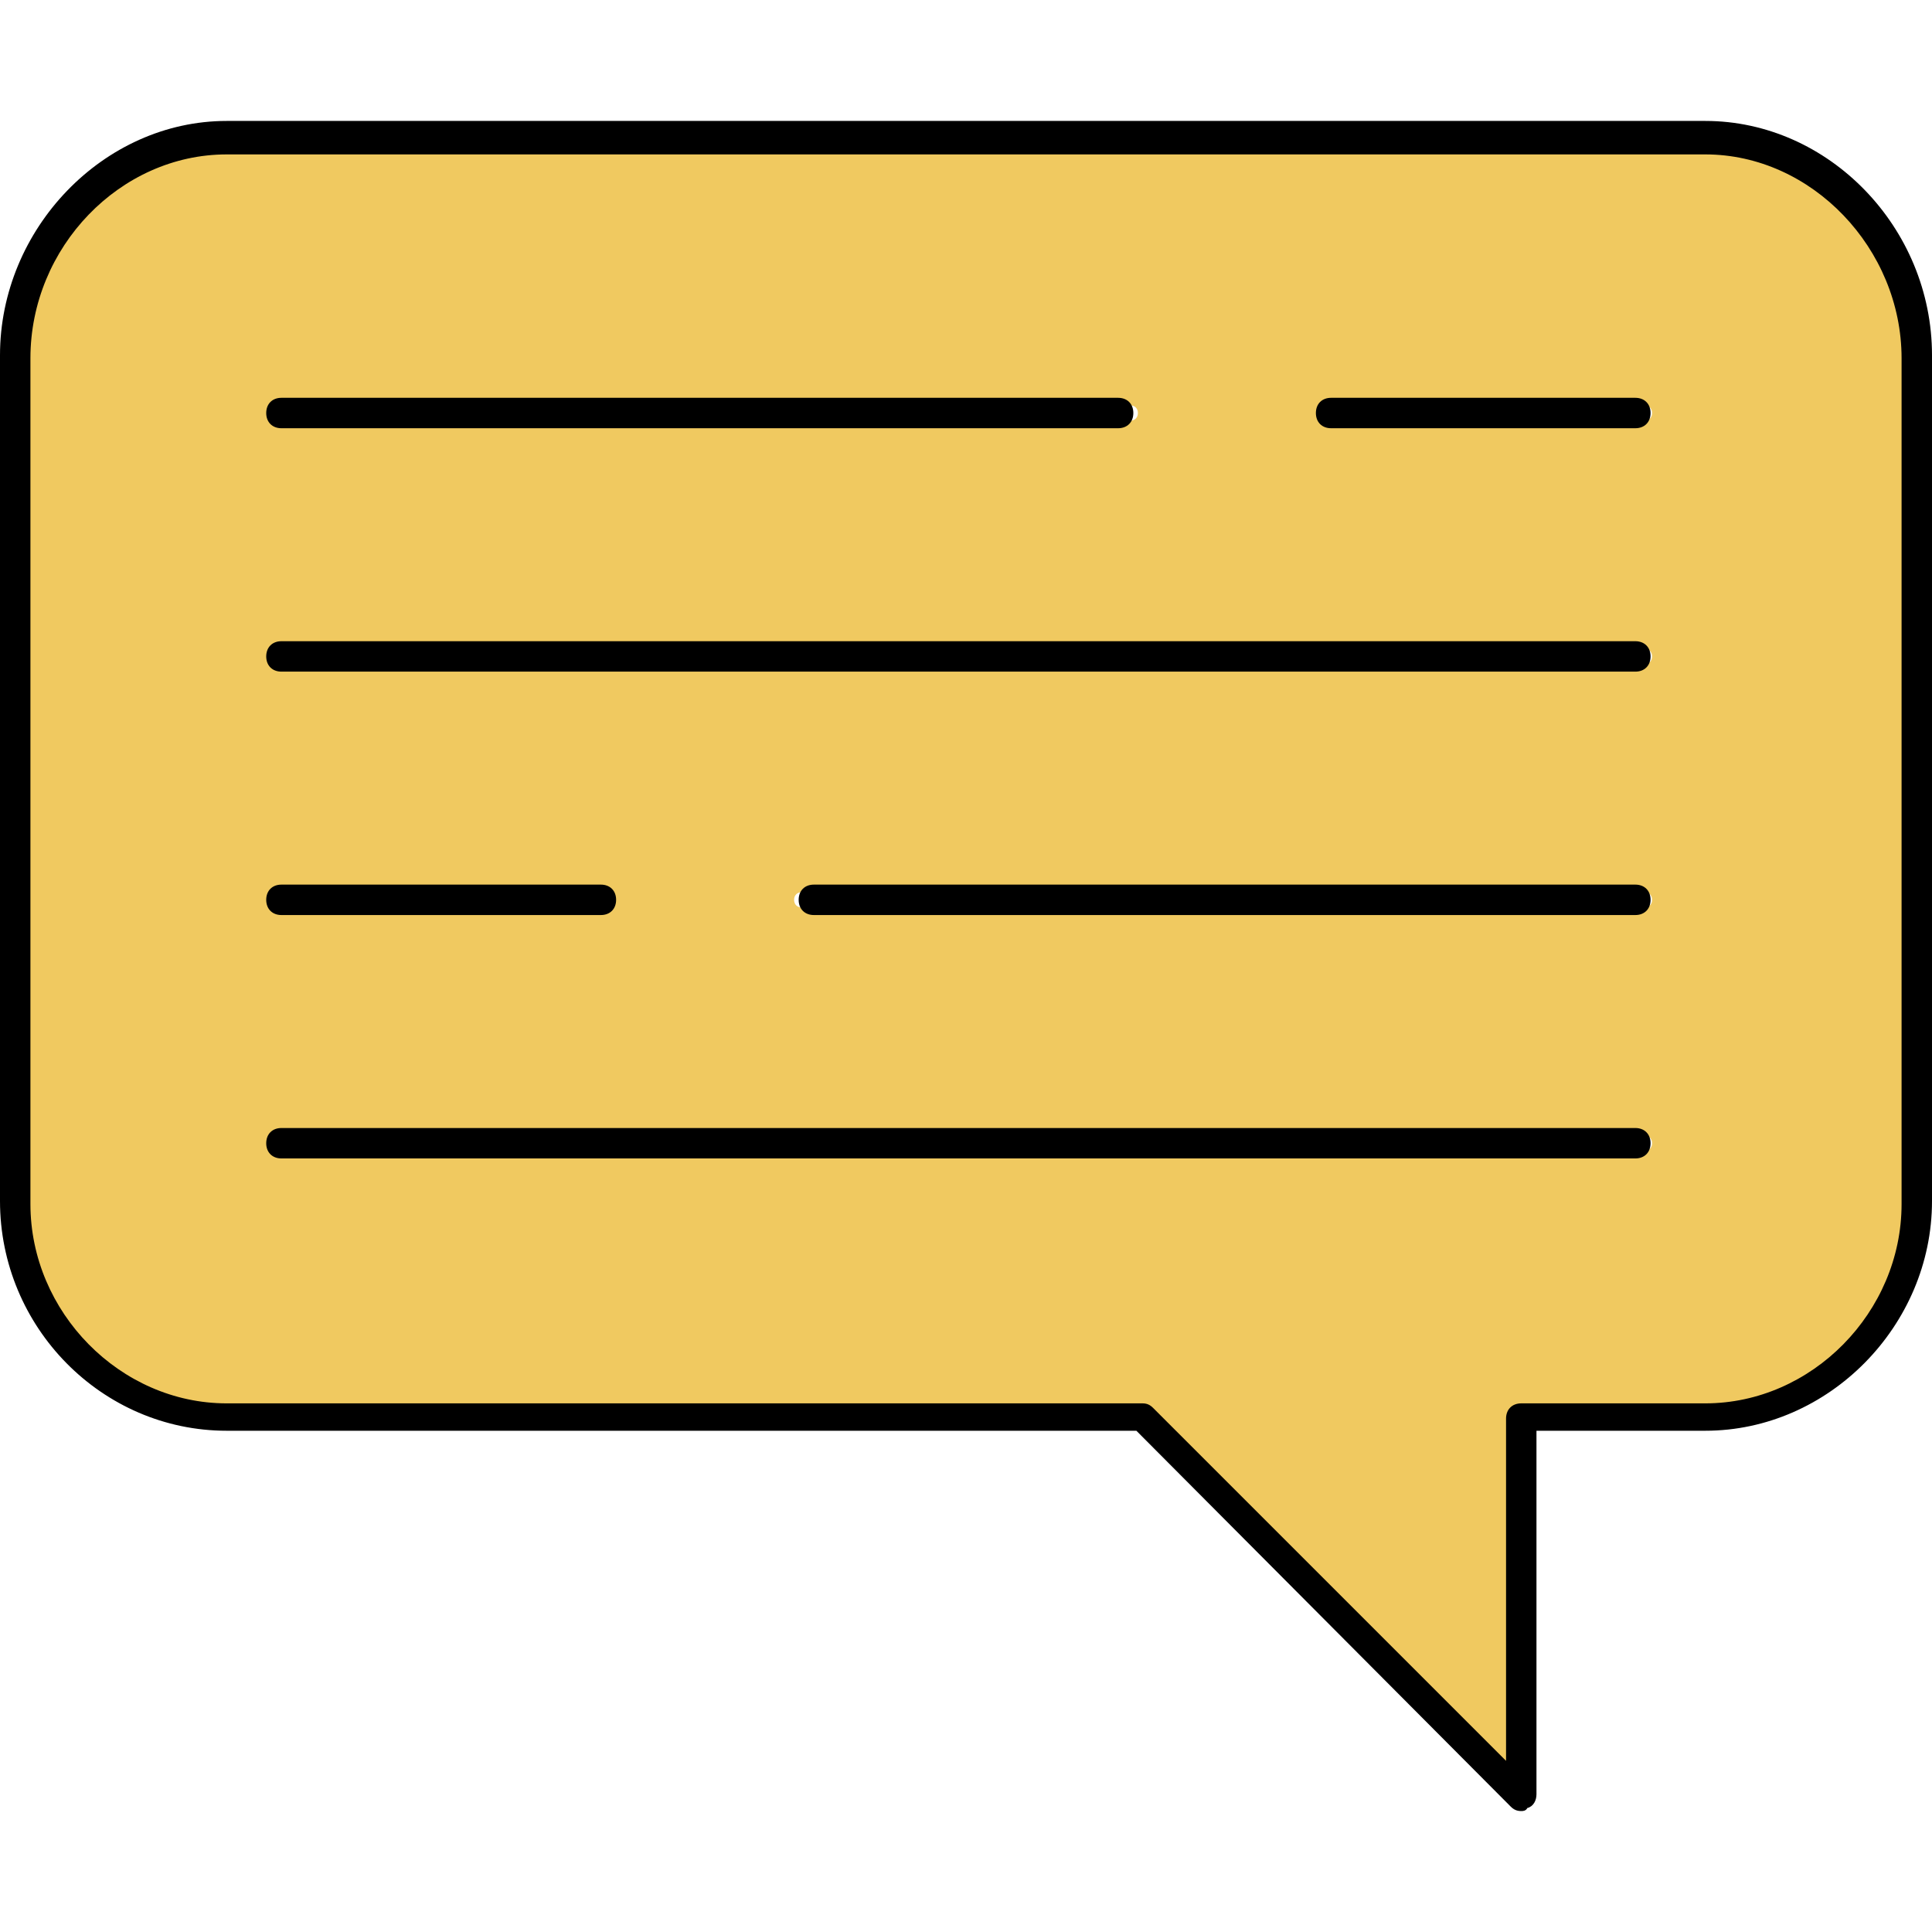
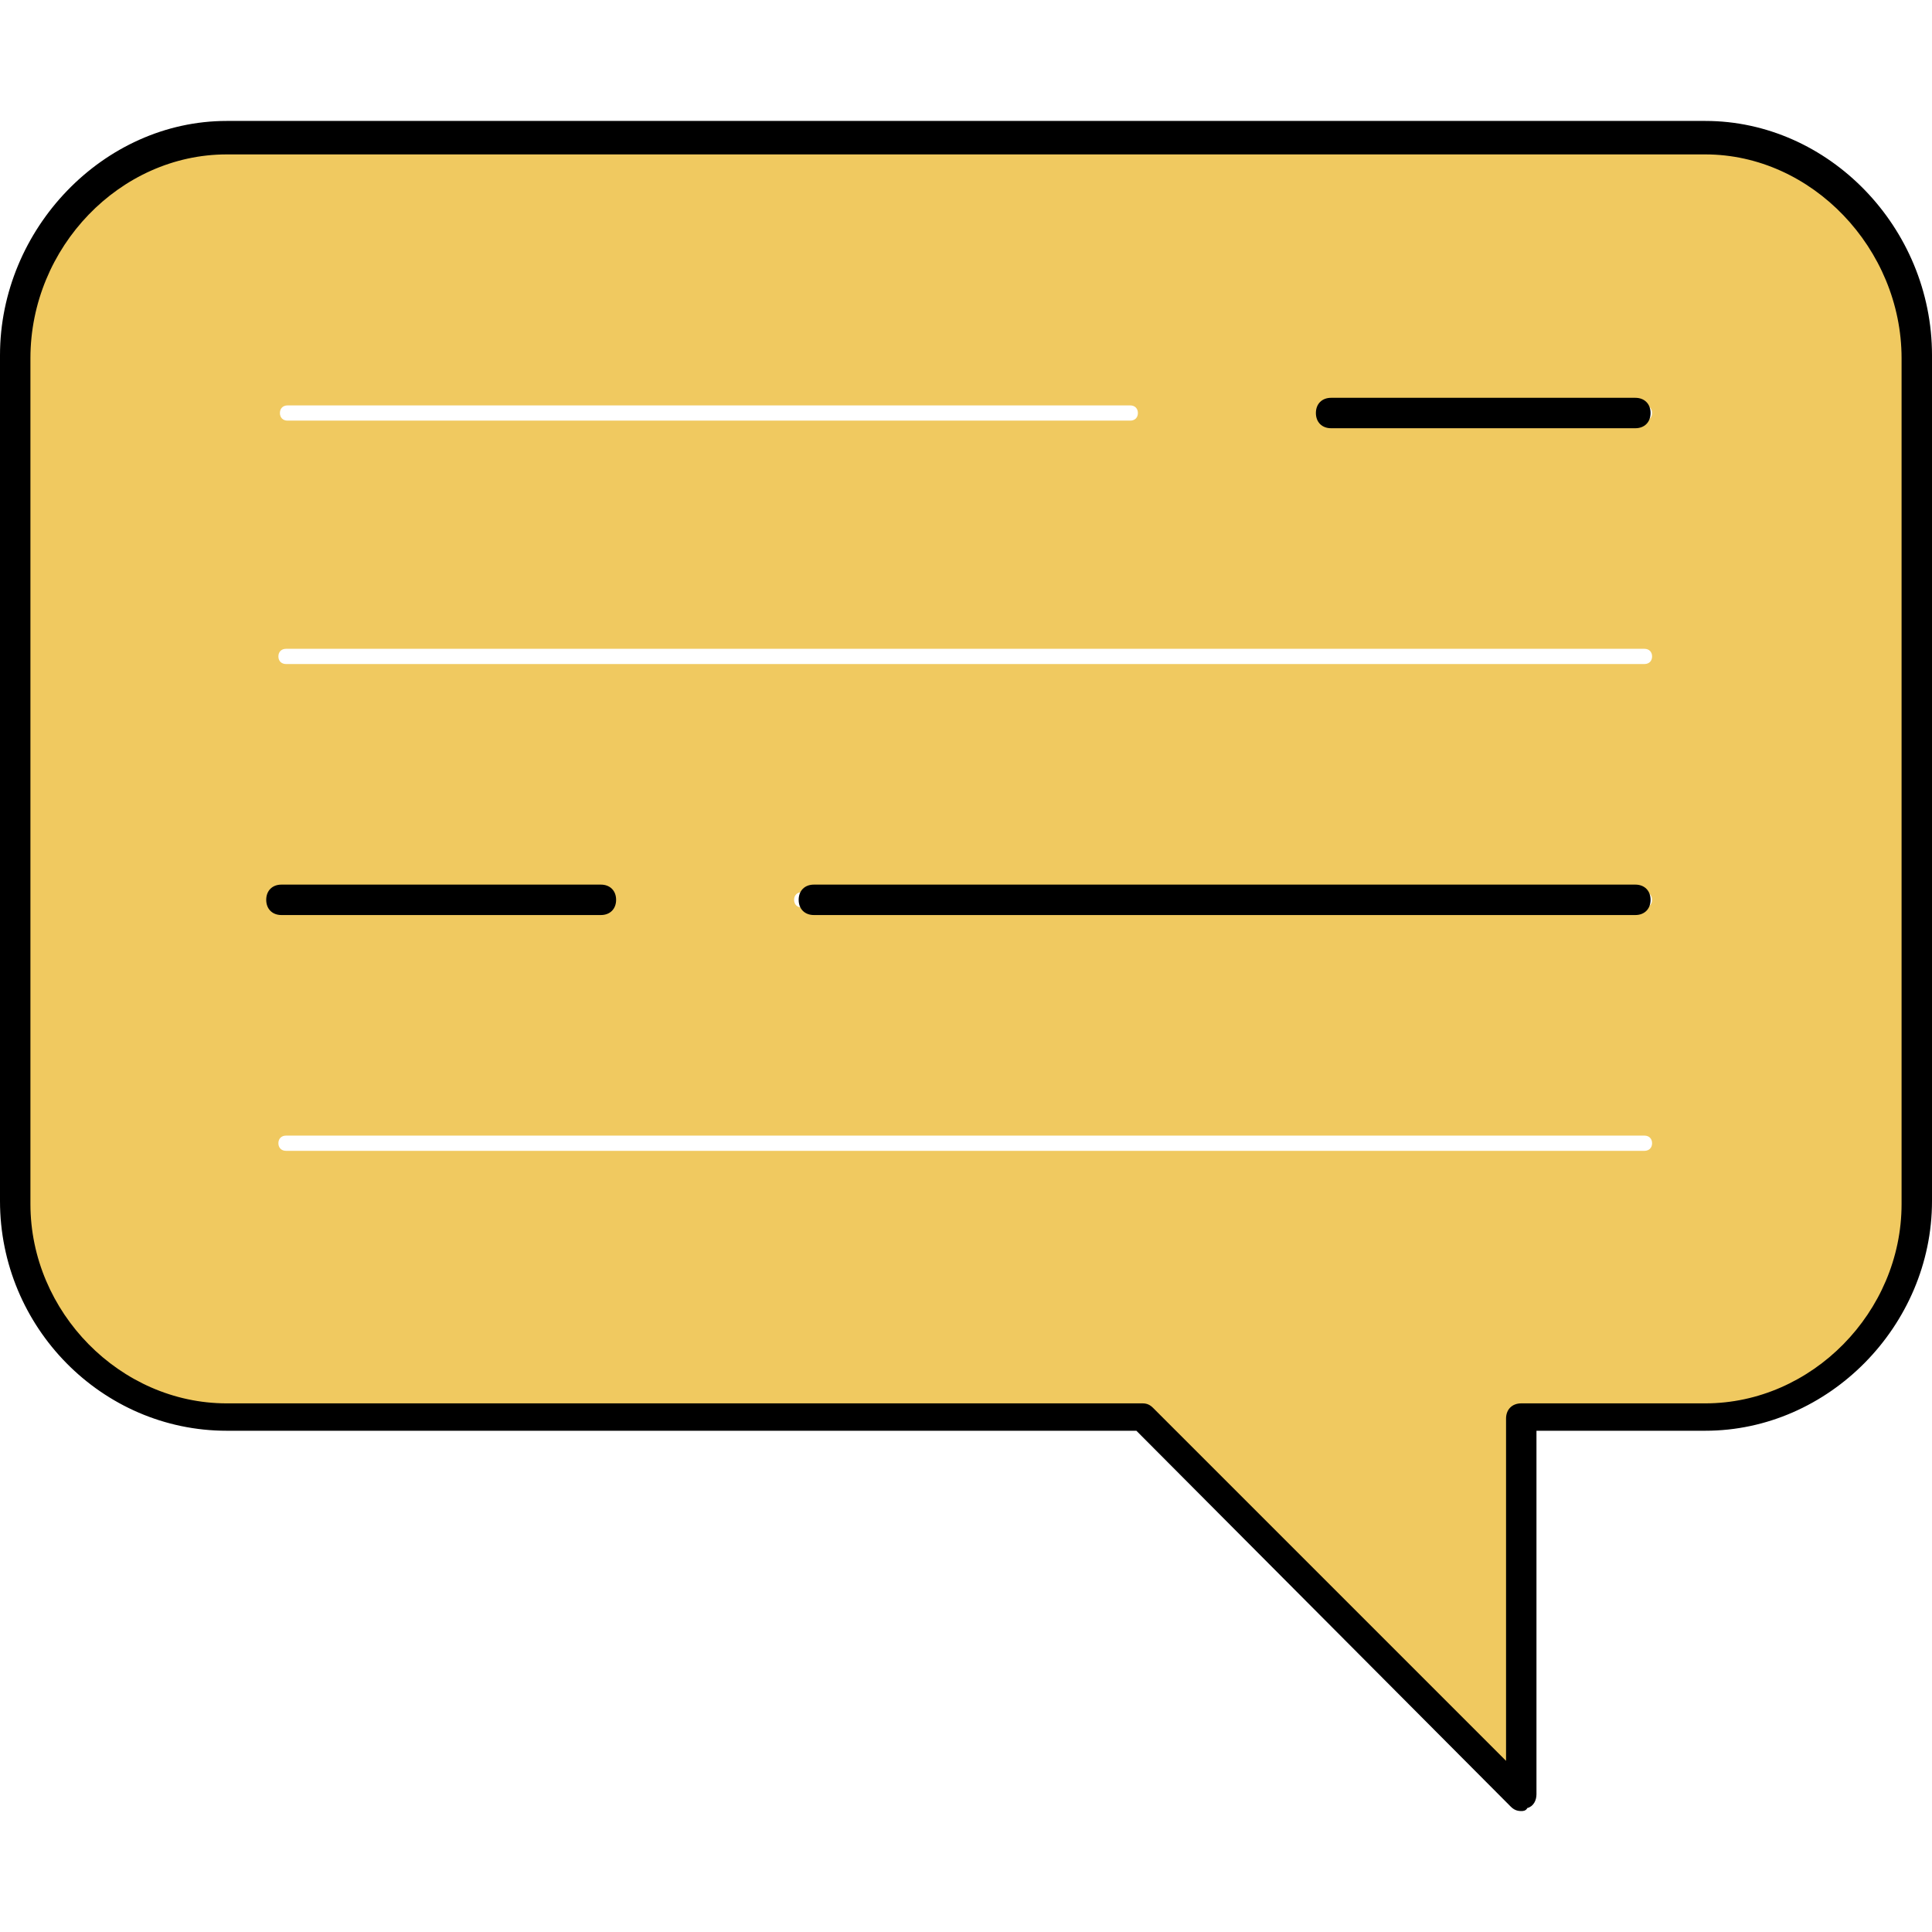
<svg xmlns="http://www.w3.org/2000/svg" height="800px" width="800px" version="1.1" id="Layer_1" viewBox="0 0 508 508" xml:space="preserve">
  <path style="fill:#F0C960;" d="M448.4,38.6H59.6C30,38.6,6,64.6,6,94.2v222.4C6,346.2,30,371,59.6,371h240.8c0.4,0,0.8,0,0.8,0.4  l96.8,96.8v-95.6c0-1.2,1.6-1.2,2.8-1.2h47.6c29.6,0,53.6-24.8,53.6-54.4V94.6C502,64.6,478,38.6,448.4,38.6z M75.6,106.6h221.6  c1.2,0,2,0.8,2,2s-0.8,2-2,2H75.6c-1.2,0-2-0.8-2-2S74.4,106.6,75.6,106.6z M432.4,302.6H75.2c-1.2,0-2-0.8-2-2s0.8-2,2-2h357.2  c1.2,0,2,0.8,2,2S433.6,302.6,432.4,302.6z M73.6,236.6c0-1.2,0.8-2,2-2h83.2c1.2,0,2,0.8,2,2s-0.8,2-2,2H75.6  C74.4,238.6,73.6,237.8,73.6,236.6z M432.4,238.6H210.8c-1.2,0-2-0.8-2-2s0.8-2,2-2h221.6c1.2,0,2,0.8,2,2S433.6,238.6,432.4,238.6z   M432.4,174.6H75.2c-1.2,0-2-0.8-2-2s0.8-2,2-2h357.2c1.2,0,2,0.8,2,2S433.6,174.6,432.4,174.6z M432.4,110.6h-83.2  c-1.2,0-2-0.8-2-2s0.8-2,2-2h83.2c1.2,0,2,0.8,2,2S433.6,110.6,432.4,110.6z" />
  <path d="M400,476.2c-1.2,0-2-0.4-2.8-1.2l-98.4-98.8H59.6C26.8,376.2,0,349,0,315.8V93.4c0-33.2,27.2-61.6,59.6-61.6h388.8  c32.4,0,59.6,28,59.6,61.6v222.4c0,32.8-27.2,60.4-59.6,60.4H404v95.6c0,1.6-0.8,3.2-2.4,3.6C401.2,476.2,400.4,476.2,400,476.2z   M59.6,40.6C31.6,40.6,8,65,8,94.2v222.4C8,345,31.6,369,59.6,369h240.8c1.2,0,2,0.4,2.8,1.2L396,463v-90c0-2.4,1.6-4,4-4h48.4  c28,0,51.6-24,51.6-52.4V94.2c0-28.8-23.6-53.6-51.6-53.6H59.6z" />
-   <path d="M430,176.6H74c-2.4,0-4-1.6-4-4s1.6-4,4-4h356c2.4,0,4,1.6,4,4S432.4,176.6,430,176.6z" />
  <path d="M430,240.6H214c-2.4,0-4-1.6-4-4s1.6-4,4-4h216c2.4,0,4,1.6,4,4S432.4,240.6,430,240.6z" />
  <path d="M158,240.6H74c-2.4,0-4-1.6-4-4s1.6-4,4-4h84c2.4,0,4,1.6,4,4S160.4,240.6,158,240.6z" />
-   <path d="M294,112.6H74c-2.4,0-4-1.6-4-4s1.6-4,4-4h220c2.4,0,4,1.6,4,4S296.4,112.6,294,112.6z" />
  <path d="M430,112.6h-80c-2.4,0-4-1.6-4-4s1.6-4,4-4h80c2.4,0,4,1.6,4,4S432.4,112.6,430,112.6z" />
-   <path d="M430,304.6H74c-2.4,0-4-1.6-4-4s1.6-4,4-4h356c2.4,0,4,1.6,4,4S432.4,304.6,430,304.6z" />
</svg>